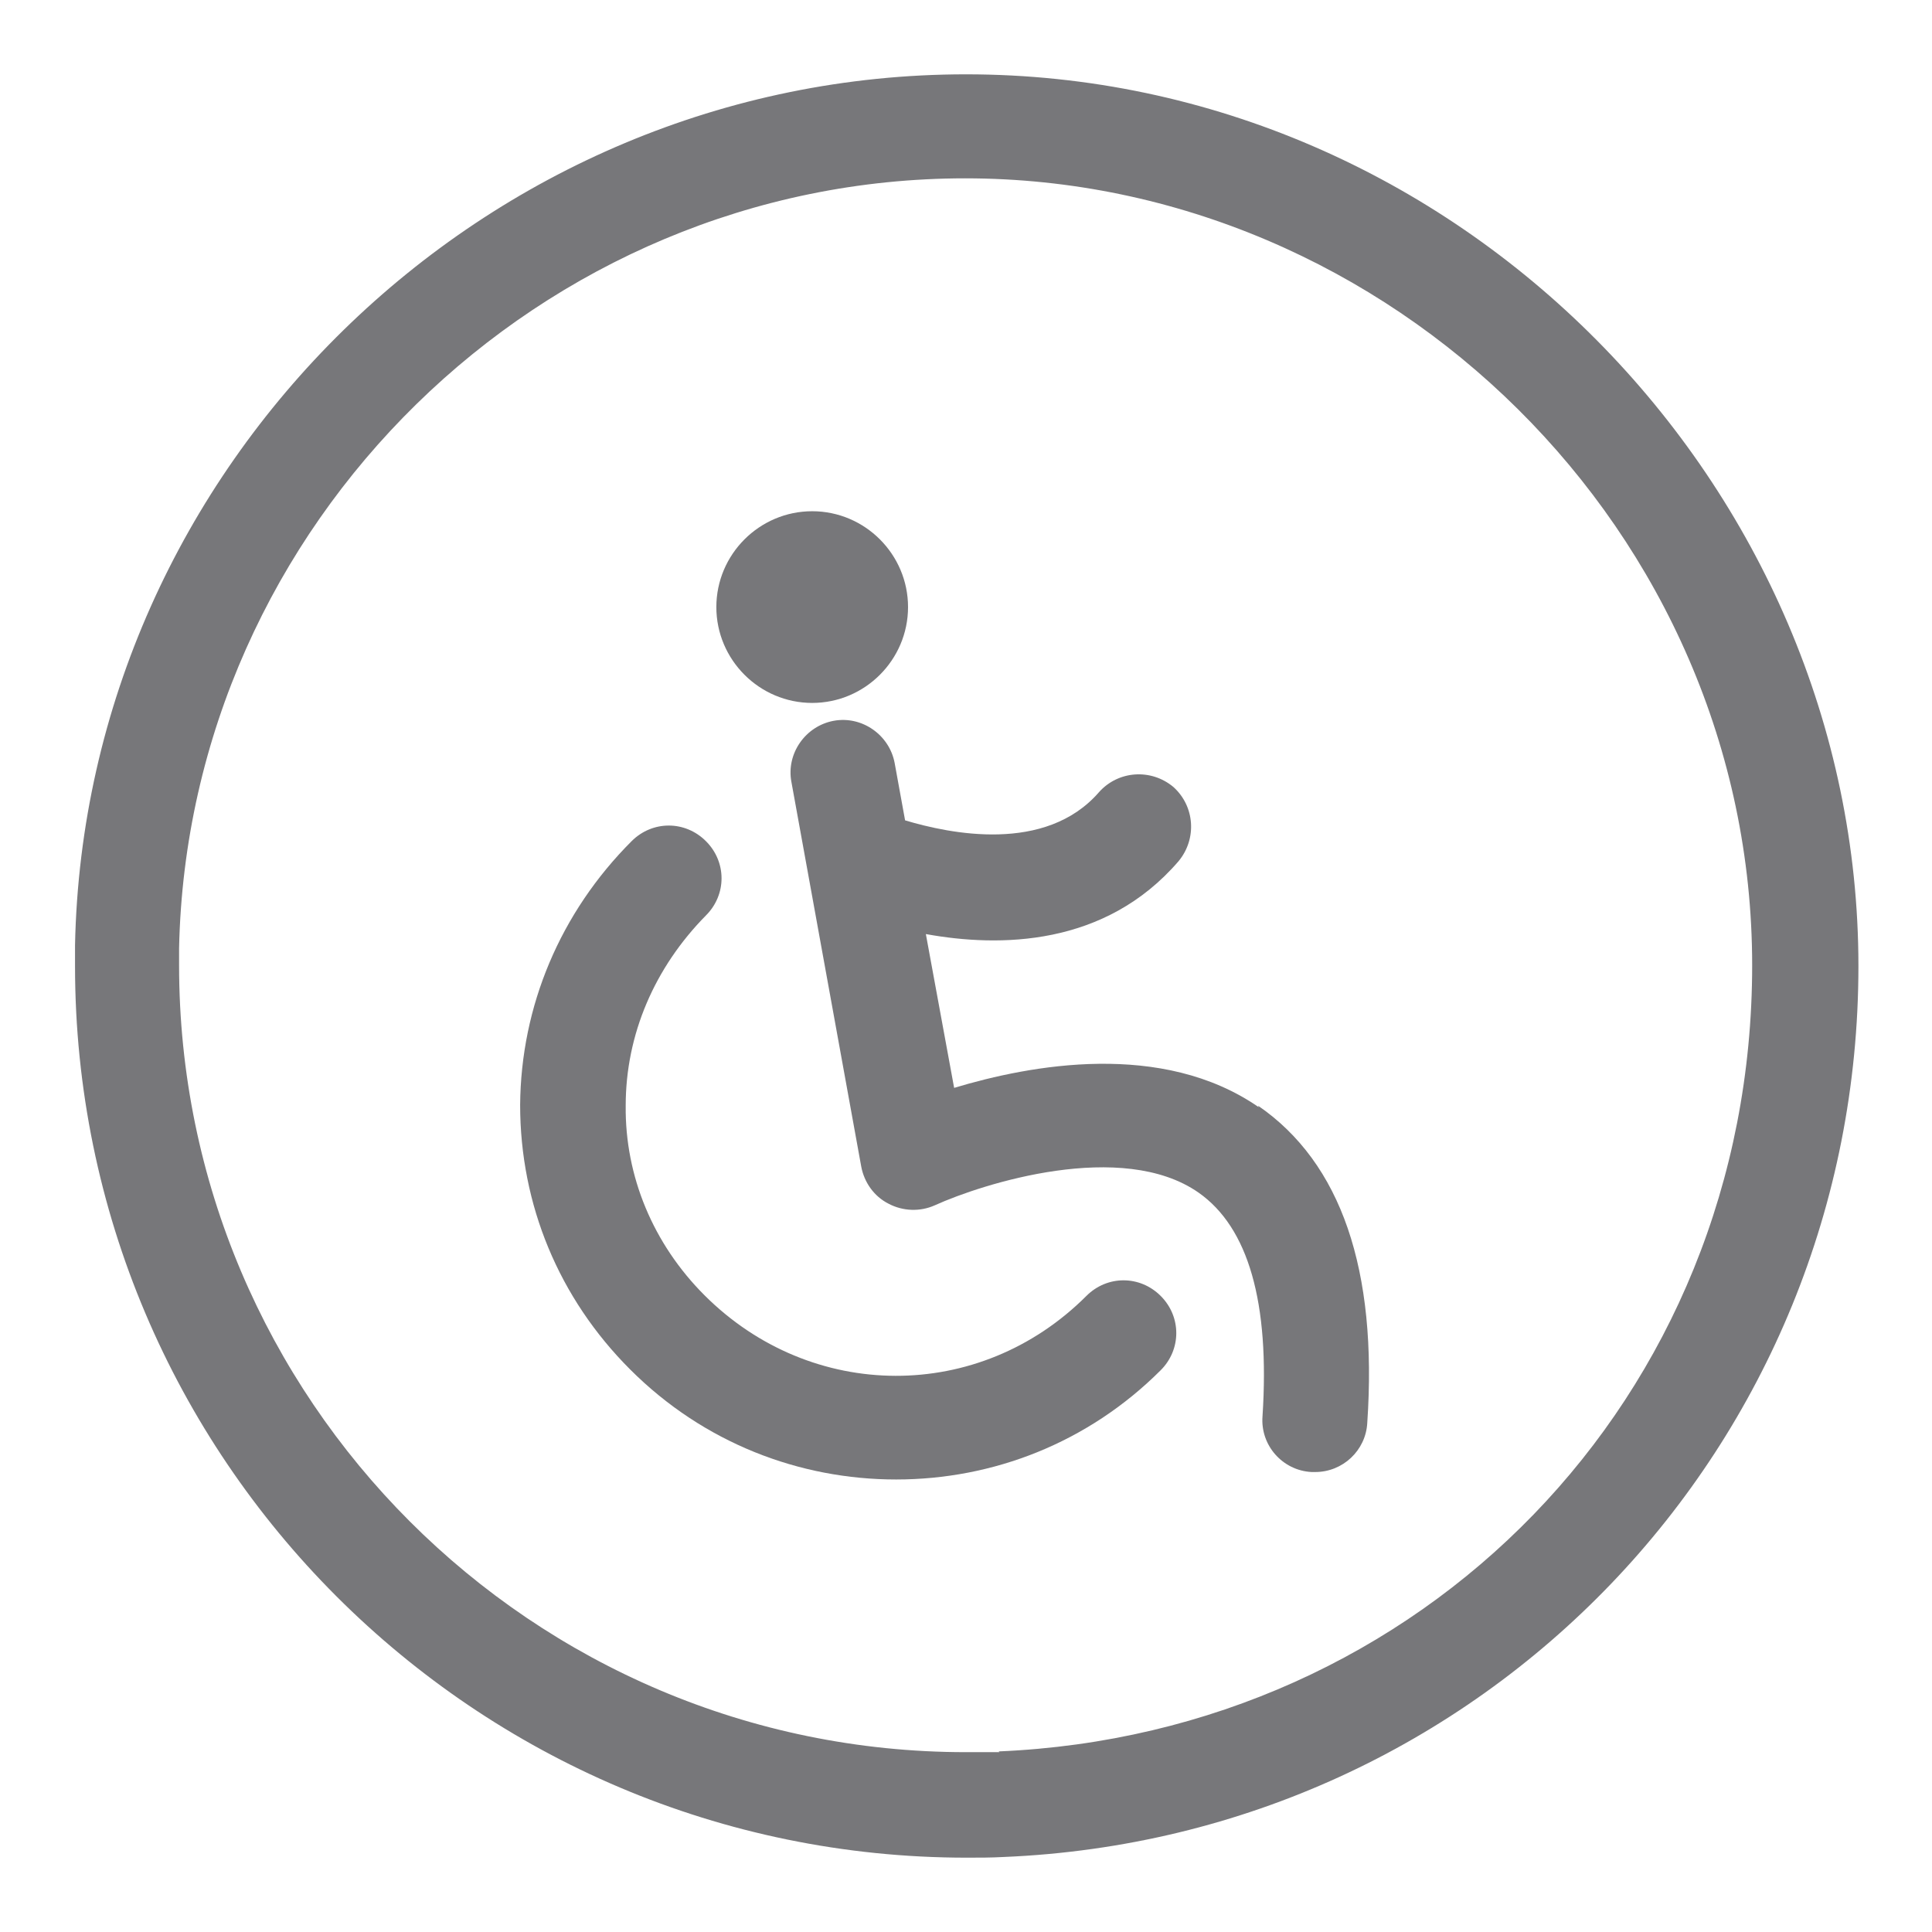
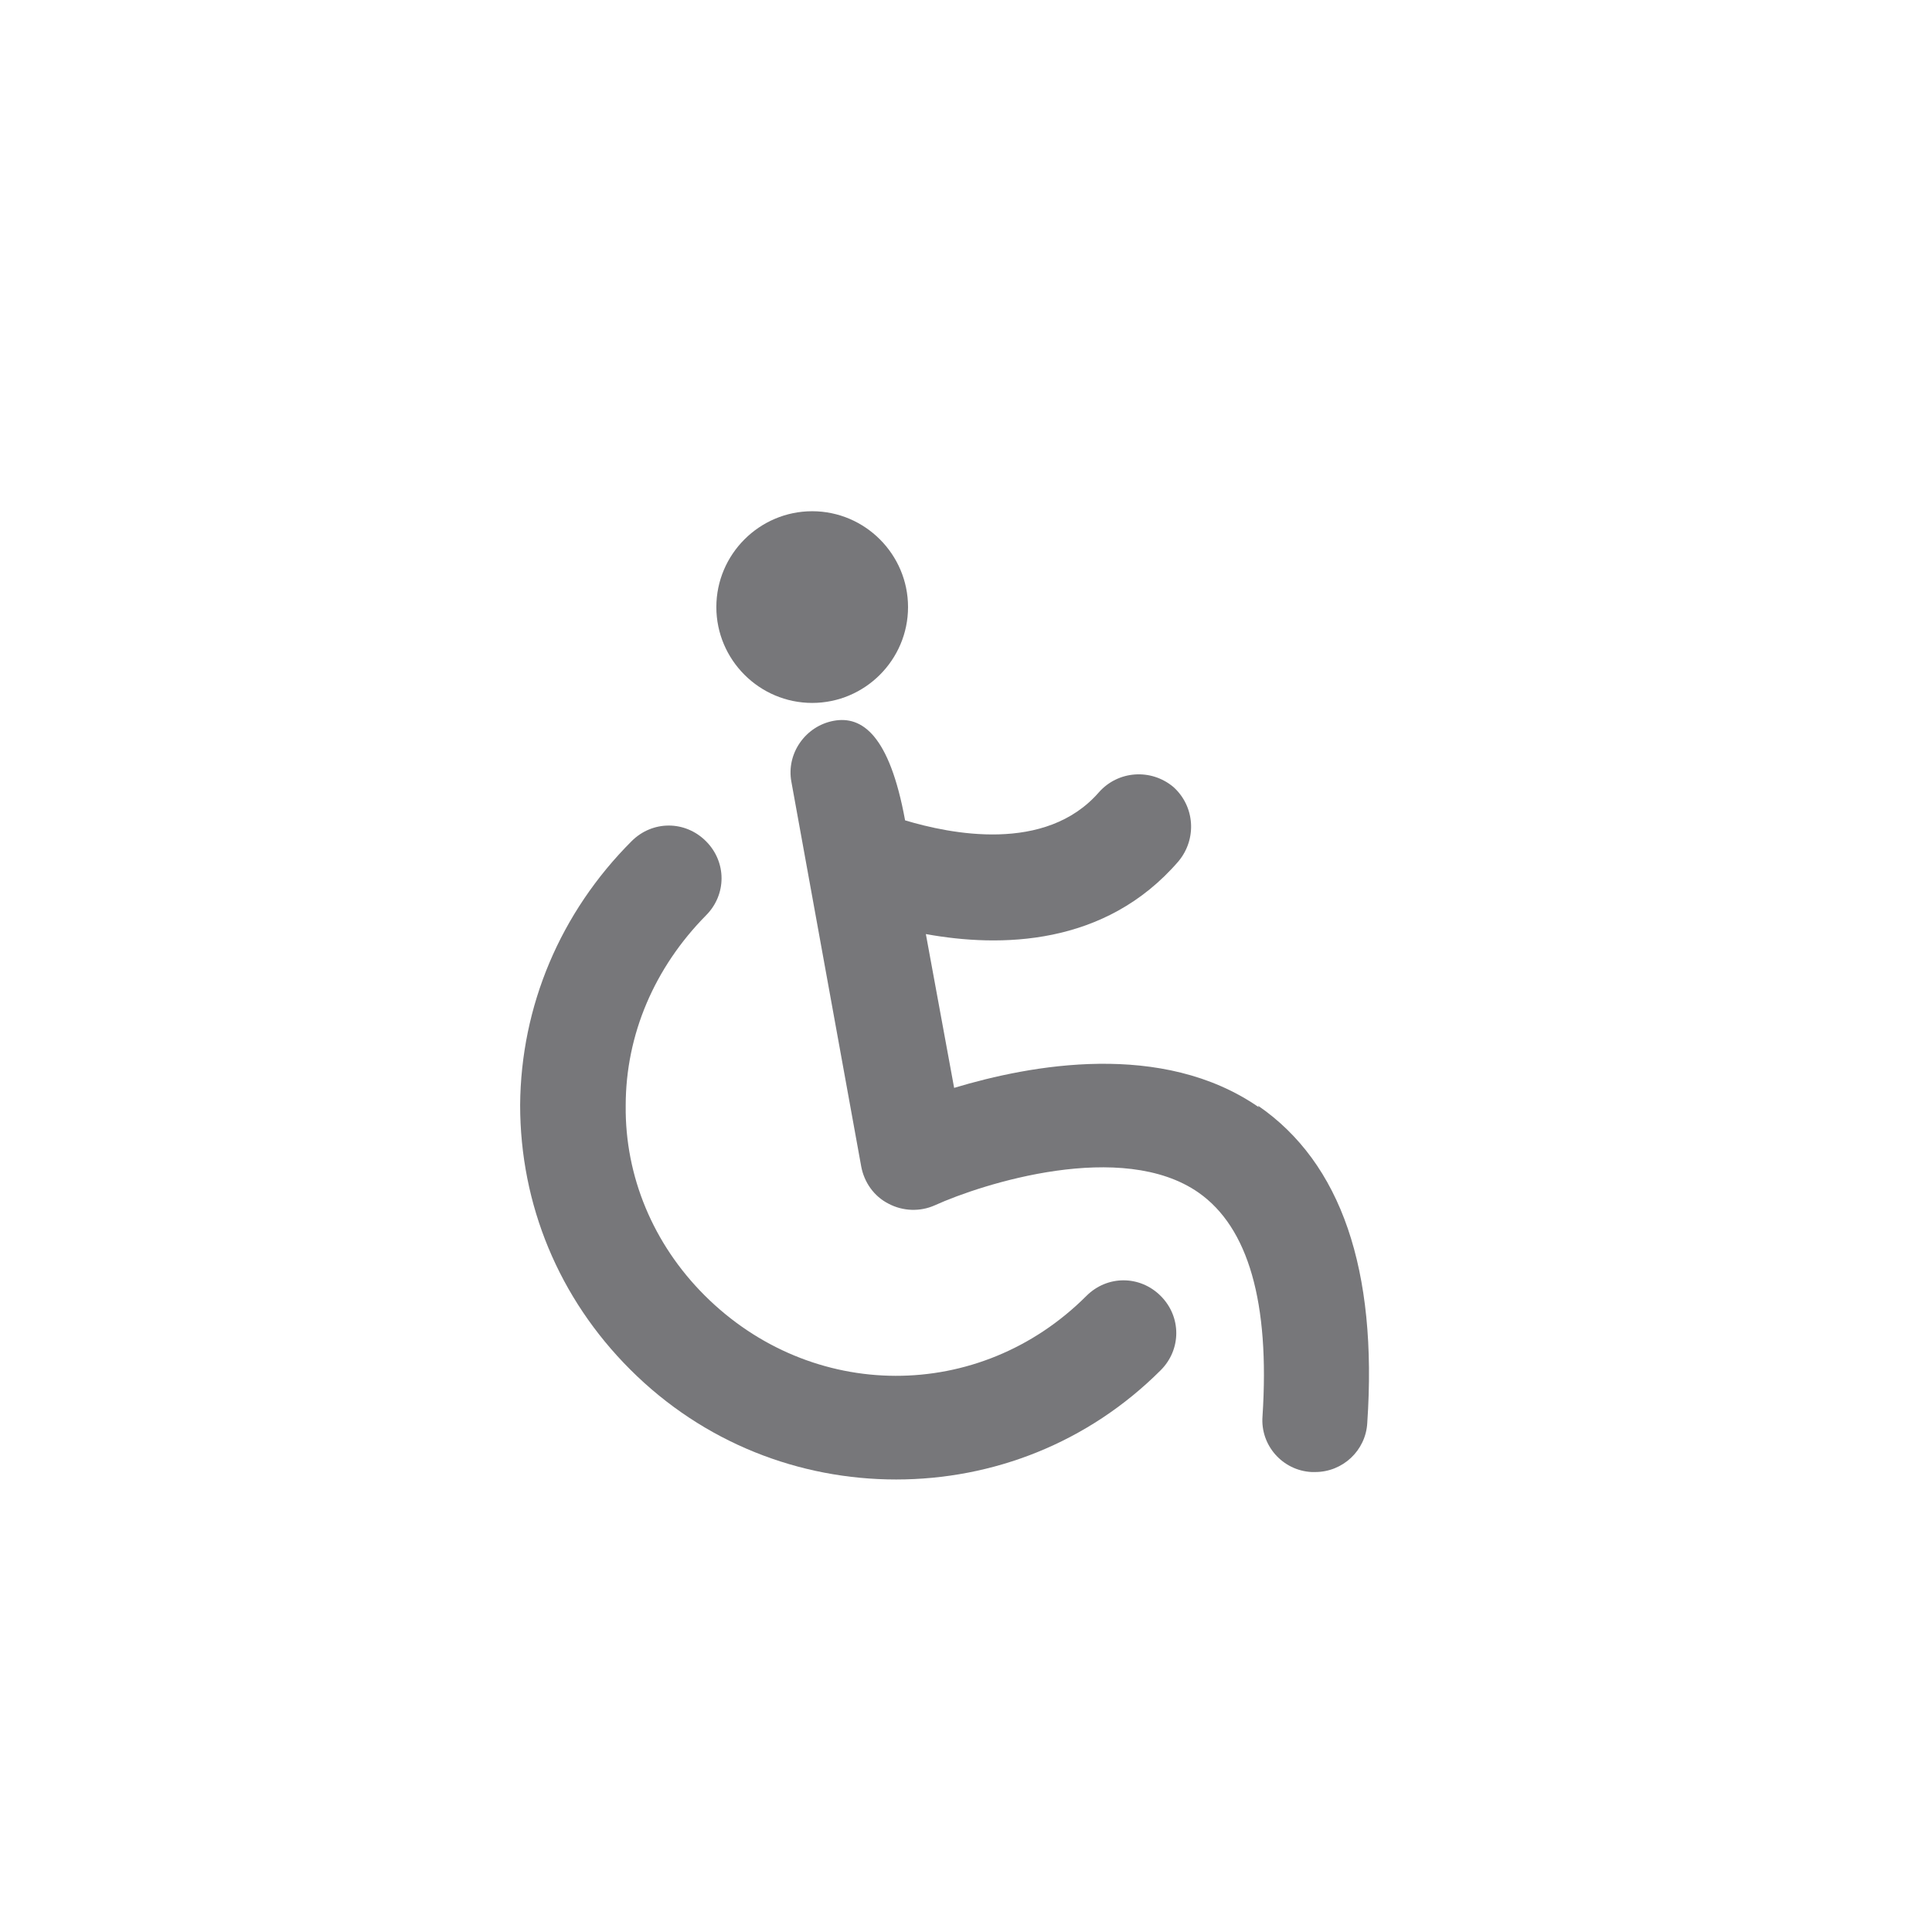
<svg xmlns="http://www.w3.org/2000/svg" width="36" height="36" viewBox="0 0 36 36" fill="none">
  <path d="M20.243 24.148C18.249 26.142 15.12 26.128 13.126 24.134C12.171 23.178 11.645 21.919 11.659 20.603C11.659 19.274 12.198 18.028 13.154 17.058C13.542 16.671 13.542 16.061 13.154 15.674C12.766 15.286 12.157 15.286 11.769 15.674C10.44 17.003 9.706 18.748 9.692 20.589C9.692 22.445 10.412 24.189 11.742 25.518C13.112 26.889 14.899 27.568 16.698 27.568C18.498 27.568 20.271 26.889 21.628 25.532C22.015 25.145 22.015 24.535 21.628 24.148C21.24 23.76 20.631 23.76 20.243 24.148Z" fill="#77777A" />
-   <path d="M18 1.385C9.028 1.385 1.578 8.682 1.398 17.612C1.398 17.737 1.398 17.875 1.398 18C1.398 27.166 8.848 34.615 18.014 34.615C18.249 34.615 18.471 34.615 18.706 34.602C27.637 34.228 34.629 26.945 34.629 18C34.629 9.055 27.166 1.385 18 1.385ZM18.623 32.649C18.415 32.649 18.208 32.649 18 32.649C9.914 32.649 3.337 26.072 3.337 17.986C3.337 17.889 3.337 17.806 3.337 17.668C3.503 9.762 10.08 3.323 17.986 3.323C25.892 3.323 32.649 9.9 32.649 17.986C32.649 26.072 26.474 32.303 18.609 32.635L18.623 32.649Z" fill="#77777A" />
-   <path d="M23.455 20.631C21.655 19.385 19.205 19.841 17.779 20.271L17.252 17.405C18.623 17.654 20.589 17.64 21.96 16.048C22.306 15.632 22.265 15.023 21.863 14.663C21.448 14.317 20.838 14.358 20.479 14.76C19.482 15.909 17.695 15.535 16.865 15.286L16.671 14.22C16.574 13.694 16.061 13.334 15.535 13.431C15.009 13.528 14.649 14.04 14.746 14.566L16.048 21.738C16.103 22.029 16.283 22.292 16.56 22.431C16.823 22.569 17.142 22.583 17.419 22.459C18.305 22.057 20.908 21.226 22.334 22.223C23.262 22.874 23.663 24.272 23.525 26.391C23.483 26.931 23.898 27.401 24.439 27.429C24.466 27.429 24.48 27.429 24.508 27.429C25.02 27.429 25.449 27.028 25.477 26.515C25.671 23.663 24.992 21.669 23.442 20.603L23.455 20.631Z" fill="#77777A" />
+   <path d="M23.455 20.631C21.655 19.385 19.205 19.841 17.779 20.271L17.252 17.405C18.623 17.654 20.589 17.64 21.96 16.048C22.306 15.632 22.265 15.023 21.863 14.663C21.448 14.317 20.838 14.358 20.479 14.76C19.482 15.909 17.695 15.535 16.865 15.286C16.574 13.694 16.061 13.334 15.535 13.431C15.009 13.528 14.649 14.04 14.746 14.566L16.048 21.738C16.103 22.029 16.283 22.292 16.56 22.431C16.823 22.569 17.142 22.583 17.419 22.459C18.305 22.057 20.908 21.226 22.334 22.223C23.262 22.874 23.663 24.272 23.525 26.391C23.483 26.931 23.898 27.401 24.439 27.429C24.466 27.429 24.48 27.429 24.508 27.429C25.02 27.429 25.449 27.028 25.477 26.515C25.671 23.663 24.992 21.669 23.442 20.603L23.455 20.631Z" fill="#77777A" />
  <path d="M15.134 13.098C16.117 13.098 16.92 12.295 16.92 11.312C16.92 10.329 16.117 9.526 15.134 9.526C14.151 9.526 13.348 10.329 13.348 11.312C13.348 12.295 14.151 13.098 15.134 13.098Z" fill="#77777A" />
</svg>